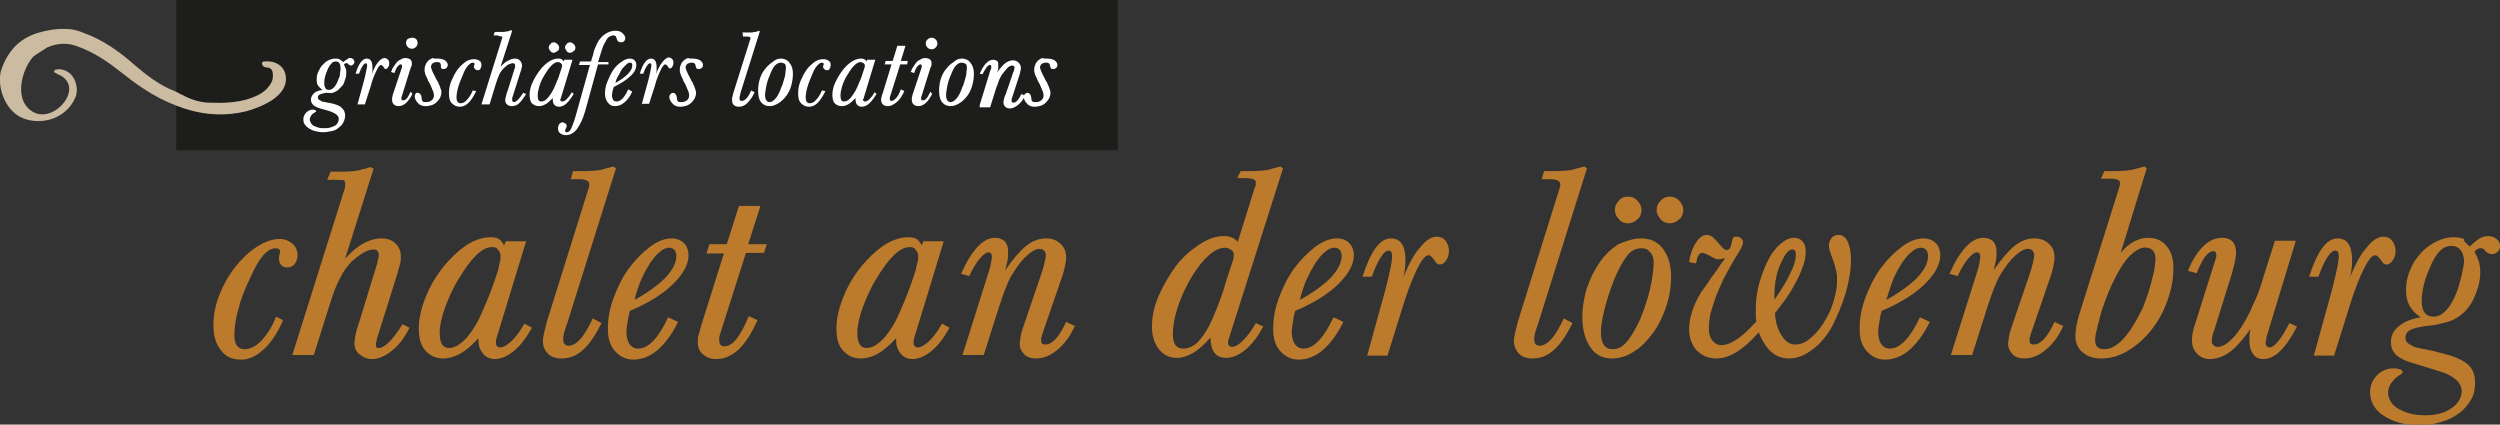
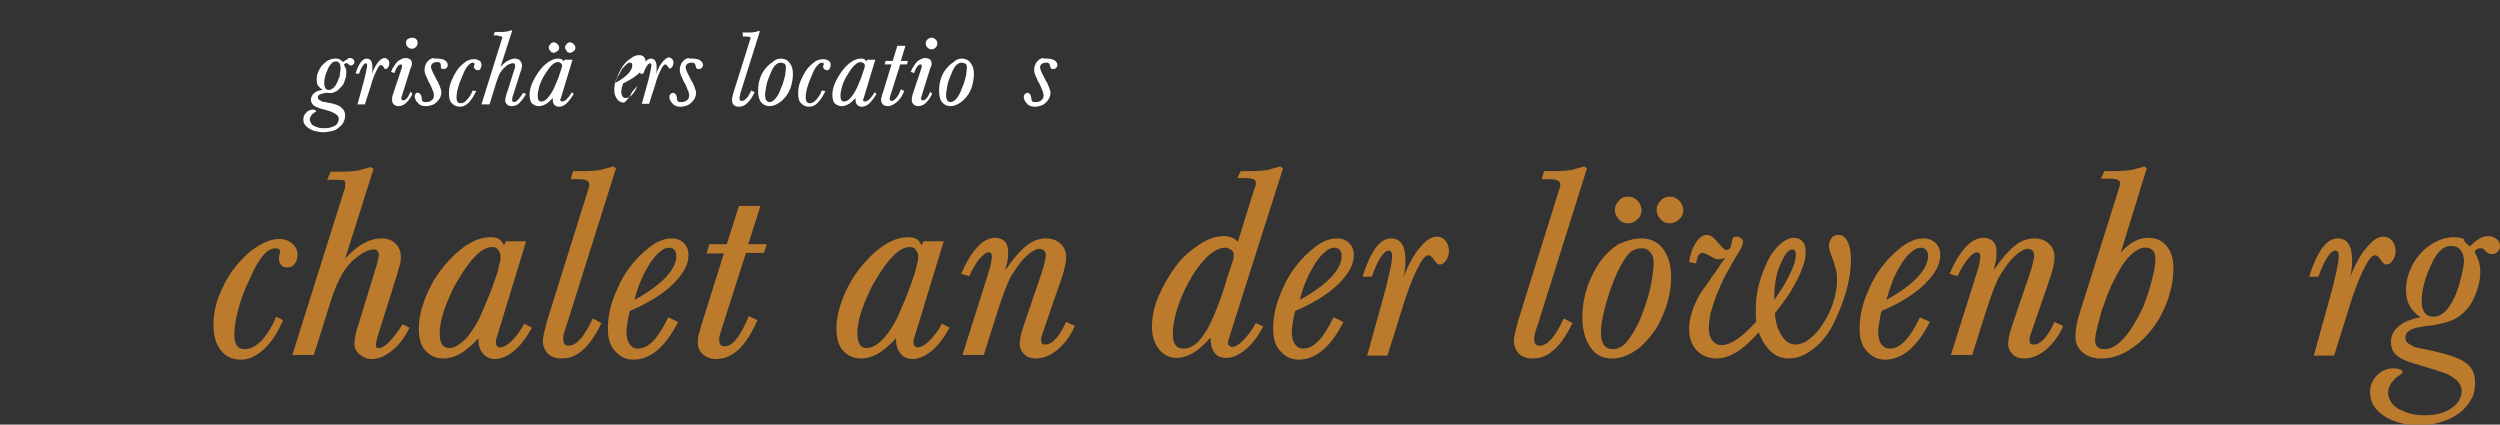
<svg xmlns="http://www.w3.org/2000/svg" id="Ebene_1" x="0px" y="0px" width="431px" height="73.2px" viewBox="0 0 431 73.2" style="enable-background:new 0 0 431 73.2;" xml:space="preserve">
  <rect x="0" y="0" width="431" height="73.2" fill="#333333" stroke="none" />
  <style type="text/css"> .st0{fill:#1D1D1B;} .st1{fill:#BC7B2C;} .st2{fill:#CBBBA0;} .st3{fill:#FFFFFF;} </style>
-   <rect x="30.4" class="st0" width="162.3" height="25.9" />
  <g>
    <path class="st1" d="M48.8,55.2c-0.9,2.1-2,3.8-3.3,5c-1.3,1.2-2.6,1.8-3.9,1.8c-1.5,0-2.7-0.5-3.5-1.6c-0.9-1.1-1.3-2.5-1.3-4.3 c0-1.7,0.3-3.5,1-5.2c0.7-1.8,1.6-3.4,2.7-4.8c1.1-1.4,2.3-2.6,3.7-3.5c1.4-0.9,2.7-1.4,4-1.4c0.9,0,1.6,0.3,2.2,0.8 c0.6,0.5,0.9,1.2,0.9,2c0,0.6-0.2,1.1-0.5,1.5s-0.7,0.6-1.3,0.6c-0.4,0-0.8-0.1-1-0.4c-0.3-0.3-0.4-0.6-0.4-1.1 c0-0.2,0-0.5,0.1-0.8c0.1-0.2,0.1-0.4,0.1-0.4c0-0.4-0.3-0.6-0.8-0.6c-0.7,0-1.4,0.4-2.1,1.2c-0.7,0.8-1.5,2.1-2.3,4 c-0.9,1.8-1.6,3.6-2,5.3c-0.5,1.7-0.7,3.2-0.7,4.5c0,1.6,0.6,2.4,1.8,2.4c1,0,1.9-0.5,2.9-1.5c0.9-1,1.8-2.3,2.5-4.1L48.8,55.2z" />
    <path class="st1" d="M59.5,44.6c1-1.1,2-2,3.1-2.6c1.1-0.6,2.1-0.9,3.2-0.9c1,0,1.8,0.3,2.4,0.9c0.6,0.6,0.9,1.3,0.9,2.2 c0,0.4,0,0.8-0.1,1.2c-0.1,0.4-0.3,1-0.5,1.8l-3.3,10.5c-0.2,0.6-0.3,1-0.3,1.2c-0.1,0.2-0.1,0.4-0.1,0.6c0,0.2,0.1,0.3,0.2,0.5 C65,60,65.2,60,65.3,60c1,0,2.4-1.4,4.1-4.1l1.2,0.6c-0.9,1.8-1.9,3.1-3.1,4c-1.1,0.9-2.3,1.4-3.4,1.4c-0.8,0-1.5-0.3-2.1-0.8 c-0.6-0.5-0.9-1.1-0.9-1.9c0-0.4,0.1-0.9,0.2-1.5s0.4-1.5,0.7-2.4l3-9.8c0.1-0.3,0.1-0.6,0.2-0.9c0.1-0.3,0.1-0.5,0.1-0.7 c0-0.3-0.1-0.5-0.3-0.7C65,43.1,64.7,43,64.4,43c-0.5,0-1.1,0.2-1.8,0.6c-0.7,0.4-1.3,0.9-2,1.5c-0.8,0.9-1.5,1.8-2,2.9 c-0.6,1.1-1.1,2.4-1.6,4l-2.9,9.2h-3.7l9-28.6c0.1-0.2,0.1-0.4,0.1-0.6c0-0.2,0-0.3,0-0.4c0-0.3-0.1-0.5-0.3-0.6 C59.2,31.1,58.8,31,58,31h-1.6l0.6-1.4c0.9,0,1.6,0,2.3,0c0.6,0,1.2-0.1,1.7-0.1c0.5-0.1,1-0.1,1.4-0.3c0.4-0.1,0.9-0.2,1.5-0.4 l0.5,0.3L59.5,44.6z" />
    <path class="st1" d="M91.7,56.5c-1,1.8-2,3.1-3.1,4c-1.1,0.9-2.2,1.4-3.3,1.4c-0.8,0-1.5-0.3-2-0.9c-0.5-0.6-0.8-1.3-0.8-2.2v-0.2 v-0.3c-1.2,1.3-2.3,2.2-3.2,2.7c-0.9,0.5-1.9,0.8-2.9,0.8c-1.3,0-2.3-0.5-3.1-1.4c-0.8-0.9-1.1-2.2-1.1-3.8c0-1.8,0.5-3.8,1.4-5.9 c0.9-2.1,2.2-4.1,3.8-5.8c2.4-2.6,4.8-4,7.2-4c0.6,0,1.1,0.1,1.4,0.3c0.3,0.2,0.6,0.5,0.9,1.1l0.3-0.7h3.5l-5.1,16.7 c-0.1,0.2-0.1,0.3-0.1,0.5c0,0.2,0,0.3,0,0.4c0,0.2,0.1,0.4,0.2,0.5s0.3,0.2,0.5,0.2c0.6,0,1.2-0.4,2-1.1c0.7-0.7,1.5-1.7,2.2-3 L91.7,56.5z M84.8,42.6c-1.7,0-3.6,1.9-5.8,5.6c-1,1.6-1.7,3.3-2.3,4.9c-0.6,1.7-0.9,3.1-0.9,4.3c0,1.7,0.5,2.6,1.6,2.6 c1,0,1.9-0.6,3-1.7c1-1.2,2-2.7,2.8-4.7c0.5-1.1,0.9-2.1,1.3-3.1c0.4-1,0.7-1.9,1-2.8c0.3-0.8,0.5-1.6,0.6-2.2 c0.2-0.6,0.2-1.1,0.2-1.4c0-0.4-0.2-0.8-0.5-1.1C85.7,42.7,85.3,42.6,84.8,42.6z" />
    <path class="st1" d="M98.8,29.5c0.9,0,1.6,0,2.3,0c0.6,0,1.2-0.1,1.7-0.1c0.5-0.1,1-0.1,1.4-0.3c0.4-0.1,0.9-0.2,1.5-0.4l0.5,0.3 l-8.4,26.7c-0.2,0.5-0.3,0.9-0.4,1.2c-0.1,0.3-0.2,0.5-0.2,0.7c0,0.2-0.1,0.4-0.1,0.5c0,0.1,0,0.2,0,0.4c0,0.7,0.3,1.1,0.9,1.1 c1.4,0,2.7-1.5,4.2-4.7l1.5,0.8c-1.1,2.2-2.2,3.8-3.3,4.7c-1.1,1-2.3,1.4-3.6,1.4c-1,0-1.8-0.3-2.3-0.8c-0.6-0.6-0.9-1.3-0.9-2.2 c0-0.5,0.1-0.9,0.2-1.4c0.1-0.5,0.3-1.2,0.5-2l7.1-22.7c0.1-0.3,0.2-0.6,0.2-0.9c0-0.6-0.6-0.9-1.7-0.9h-1.5L98.8,29.5z" />
    <path class="st1" d="M116.9,55.5c-1.1,2.2-2.3,3.8-3.6,4.9c-1.2,1-2.6,1.6-4.1,1.6c-1.3,0-2.3-0.5-3.2-1.5s-1.2-2.3-1.2-3.8 c0-1.8,0.3-3.5,1-5.4c0.7-1.8,1.5-3.5,2.6-5c1.1-1.5,2.3-2.7,3.6-3.7c1.3-1,2.6-1.5,3.8-1.5c0.9,0,1.6,0.3,2.1,0.8s0.8,1.2,0.8,2.1 c0,1.6-0.9,3.2-2.6,4.9s-4.2,3.3-7.5,4.7c-0.2,0.6-0.3,1.3-0.4,1.9c-0.1,0.6-0.2,1.2-0.2,1.7c0,0.9,0.2,1.6,0.5,2.1 c0.4,0.5,0.8,0.8,1.5,0.8c1.8,0,3.5-1.8,5.2-5.4L116.9,55.5z M109.4,51.7c2.2-1.2,4-2.5,5.3-3.8c1.3-1.4,1.9-2.6,1.9-3.8 c0-0.4-0.1-0.7-0.3-1c-0.2-0.2-0.5-0.4-0.9-0.4c-0.5,0-1.1,0.2-1.6,0.7c-0.6,0.4-1.1,1.1-1.7,1.9c-0.5,0.8-1,1.7-1.5,2.8 C110.1,49.2,109.7,50.4,109.4,51.7z" />
    <path class="st1" d="M131.7,43.6h-3.1l-4.4,13.8c-0.1,0.4-0.2,0.6-0.2,0.8c0,0.2,0,0.3,0,0.5c0,0.7,0.3,1,0.9,1 c0.7,0,1.4-0.4,2.1-1.3c0.7-0.9,1.4-2.2,2.1-3.9l1.5,0.7c-1,2.2-2,3.8-3.2,5c-1.2,1.1-2.5,1.7-3.9,1.7c-1,0-1.7-0.3-2.3-0.8 c-0.6-0.5-0.9-1.2-0.9-2c0-0.4,0-0.8,0.1-1.2c0.1-0.4,0.3-1,0.5-1.8l3.9-12.4h-3l0.5-1.6h3l2.1-6.6h3.7l-2.1,6.6h3.2L131.7,43.6z" />
    <path class="st1" d="M163.7,56.5c-1,1.8-2,3.1-3.1,4c-1.1,0.9-2.2,1.4-3.3,1.4c-0.8,0-1.5-0.3-2-0.9c-0.5-0.6-0.8-1.3-0.8-2.2v-0.2 v-0.3c-1.2,1.3-2.3,2.2-3.2,2.7c-0.9,0.5-1.9,0.8-2.9,0.8c-1.3,0-2.3-0.5-3.1-1.4s-1.1-2.2-1.1-3.8c0-1.8,0.5-3.8,1.4-5.9 s2.2-4.1,3.8-5.8c2.4-2.6,4.8-4,7.2-4c0.6,0,1.1,0.1,1.4,0.3c0.3,0.2,0.6,0.5,0.9,1.1l0.3-0.7h3.5l-5.1,16.7 c-0.1,0.2-0.1,0.3-0.1,0.5c0,0.2,0,0.3,0,0.4c0,0.2,0.1,0.4,0.2,0.5c0.1,0.1,0.3,0.2,0.5,0.2c0.6,0,1.2-0.4,2-1.1 c0.7-0.7,1.5-1.7,2.2-3L163.7,56.5z M156.8,42.6c-1.7,0-3.6,1.9-5.8,5.6c-1,1.6-1.7,3.3-2.3,4.9c-0.6,1.7-0.9,3.1-0.9,4.3 c0,1.7,0.5,2.6,1.6,2.6c1,0,1.9-0.6,3-1.7c1-1.2,2-2.7,2.8-4.7c0.5-1.1,0.9-2.1,1.3-3.1s0.7-1.9,1-2.8c0.3-0.8,0.5-1.6,0.6-2.2 c0.2-0.6,0.2-1.1,0.2-1.4c0-0.4-0.2-0.8-0.5-1.1C157.7,42.7,157.3,42.6,156.8,42.6z" />
    <path class="st1" d="M165.9,61.3l4.2-13.3c0.3-1,0.6-1.8,0.7-2.4c0.1-0.6,0.2-1,0.2-1.3c0-0.6-0.2-0.8-0.6-0.8 c-0.4,0-0.9,0.4-1.5,1.1c-0.6,0.7-1.2,1.7-1.8,3l-1.4-0.4c1.8-4.1,3.8-6.2,5.8-6.2c0.7,0,1.3,0.2,1.7,0.6c0.4,0.4,0.6,1,0.6,1.8 c0,0.5,0,1-0.1,1.5c-0.1,0.4-0.2,1-0.4,1.7c1.3-1.9,2.5-3.3,3.6-4.2c1.1-0.9,2.3-1.3,3.4-1.3c1,0,1.9,0.3,2.5,0.9 c0.7,0.6,1,1.4,1,2.4c0,0.5-0.1,1-0.2,1.5c-0.1,0.5-0.3,1.3-0.6,2.1l-3.2,9.3c-0.2,0.5-0.2,0.8-0.3,0.9c0,0.2,0,0.3,0,0.5 c0,0.5,0.2,0.7,0.7,0.7c1.2,0,2.4-1.3,3.6-3.9l1.5,0.7c-0.8,1.8-1.8,3.1-3,4.1s-2.4,1.5-3.7,1.5c-0.8,0-1.5-0.2-2-0.7 c-0.5-0.5-0.8-1.1-0.8-1.8c0-0.4,0.1-0.9,0.2-1.5c0.1-0.6,0.4-1.3,0.7-2.3l2.8-8.2c0.3-0.9,0.5-1.6,0.6-2.1 c0.1-0.5,0.2-0.9,0.2-1.2c0-0.3-0.1-0.6-0.3-0.8c-0.2-0.2-0.5-0.3-0.8-0.3c-0.6,0-1.3,0.4-2.1,1.1c-0.8,0.7-1.6,1.7-2.4,3 c-0.5,0.7-0.9,1.6-1.2,2.4c-0.4,0.9-0.8,2.1-1.3,3.6l-2.6,8.2H165.9z" />
    <path class="st1" d="M213.9,29.5c0.9,0,1.6,0,2.2,0c0.6,0,1.2-0.1,1.7-0.1c0.5-0.1,1-0.1,1.4-0.3c0.4-0.1,0.9-0.2,1.5-0.4l0.5,0.3 l-9.1,28.6c-0.1,0.4-0.2,0.7-0.3,0.9c0,0.2-0.1,0.4-0.1,0.6c0,0.2,0.1,0.4,0.2,0.5c0.1,0.1,0.3,0.2,0.5,0.2c0.6,0,1.2-0.4,1.9-1.1 c0.7-0.7,1.5-1.7,2.2-3l1.3,0.6c-1,1.8-2,3.1-3.1,4c-1.1,0.9-2.2,1.4-3.3,1.4c-1.8,0-2.7-1.2-2.7-3.5c-1.2,1.3-2.2,2.2-3.1,2.7 s-1.8,0.8-2.7,0.8c-1.3,0-2.3-0.5-3.1-1.5c-0.8-1-1.2-2.3-1.2-3.9c0-1.8,0.4-3.6,1.2-5.4s1.8-3.5,2.9-5s2.5-2.7,4-3.7 s2.9-1.5,4.3-1.5c1,0,1.8,0.3,2.4,1l2.9-9.3c0.1-0.2,0.2-0.4,0.2-0.6s0-0.3,0-0.3c0-0.3-0.1-0.5-0.4-0.6c-0.3-0.1-0.8-0.2-1.5-0.2 h-1.3L213.9,29.5z M211.2,42.7c-1.1,0-2.3,0.7-3.6,2.1c-1.3,1.4-2.5,3.3-3.6,5.7c-1.2,2.7-1.8,5.1-1.8,7.1c0,1.7,0.6,2.5,1.8,2.5 c0.7,0,1.3-0.2,2-0.7c0.6-0.4,1.2-1.2,1.8-2.1s1.2-2.2,1.8-3.7c0.6-1.5,1.3-3.3,1.9-5.5c0.2-0.5,0.3-1,0.5-1.5 c0.2-0.5,0.3-1,0.5-1.5c0.2-0.5,0.2-0.9,0.2-1.1c0-0.4-0.1-0.7-0.4-0.9S211.6,42.7,211.2,42.7z" />
    <path class="st1" d="M231.6,55.5c-1.1,2.2-2.3,3.8-3.6,4.9c-1.2,1-2.6,1.6-4.1,1.6c-1.3,0-2.3-0.5-3.2-1.5s-1.2-2.3-1.2-3.8 c0-1.8,0.3-3.5,1-5.4c0.7-1.8,1.5-3.5,2.6-5c1.1-1.5,2.3-2.7,3.6-3.7c1.3-1,2.6-1.5,3.8-1.5c0.9,0,1.6,0.3,2.1,0.8s0.8,1.2,0.8,2.1 c0,1.6-0.9,3.2-2.6,4.9s-4.2,3.3-7.5,4.7c-0.2,0.6-0.3,1.3-0.4,1.9c-0.1,0.6-0.2,1.2-0.2,1.7c0,0.9,0.2,1.6,0.5,2.1 c0.4,0.5,0.8,0.8,1.5,0.8c1.8,0,3.5-1.8,5.2-5.4L231.6,55.5z M224.1,51.7c2.2-1.2,4-2.5,5.3-3.8c1.3-1.4,1.9-2.6,1.9-3.8 c0-0.4-0.1-0.7-0.3-1c-0.2-0.2-0.5-0.4-0.9-0.4c-0.5,0-1.1,0.2-1.6,0.7c-0.6,0.4-1.1,1.1-1.7,1.9c-0.5,0.8-1,1.7-1.5,2.8 C224.8,49.2,224.4,50.4,224.1,51.7z" />
    <path class="st1" d="M235.7,61.3l2.8-10.1c0.5-1.7,0.8-3.2,1.1-4.4c0.3-1.3,0.4-2.2,0.4-2.7c0-0.6-0.2-0.9-0.6-0.9 c-0.4,0-0.9,0.4-1.4,1.2c-0.5,0.8-1,1.9-1.5,3.3h-1.6c1.4-4.4,3-6.6,4.9-6.6c1.7,0,2.5,1.3,2.5,3.8c0,0.5,0,1-0.1,1.4 c0,0.4-0.1,1-0.3,1.6c0.9-2.2,1.8-4,2.9-5.2c1-1.3,2-1.9,2.9-1.9c0.6,0,1.1,0.2,1.5,0.7c0.4,0.5,0.6,1.1,0.6,1.8 c0,0.6-0.2,1.2-0.5,1.6c-0.3,0.5-0.7,0.7-1.1,0.7c-0.2,0-0.4-0.1-0.5-0.2c-0.1-0.1-0.3-0.4-0.7-0.9c-0.2-0.3-0.5-0.5-0.7-0.5 c-0.6,0-1.2,0.8-2,2.4c-0.8,1.6-1.7,3.9-2.6,6.9l-2.5,8H235.7z" />
    <path class="st1" d="M266.2,29.5c0.9,0,1.6,0,2.3,0c0.6,0,1.2-0.1,1.7-0.1c0.5-0.1,1-0.1,1.4-0.3c0.4-0.1,0.9-0.2,1.5-0.4l0.5,0.3 l-8.4,26.7c-0.2,0.5-0.3,0.9-0.4,1.2c-0.1,0.3-0.2,0.5-0.2,0.7c0,0.2-0.1,0.4-0.1,0.5c0,0.1,0,0.2,0,0.4c0,0.7,0.3,1.1,0.9,1.1 c1.4,0,2.7-1.5,4.2-4.7l1.5,0.8c-1.1,2.2-2.2,3.8-3.3,4.7c-1.1,1-2.3,1.4-3.6,1.4c-1,0-1.8-0.3-2.3-0.8s-0.9-1.3-0.9-2.2 c0-0.5,0.1-0.9,0.2-1.4c0.1-0.5,0.3-1.2,0.5-2l7.1-22.7c0.1-0.3,0.2-0.6,0.2-0.9c0-0.6-0.6-0.9-1.7-0.9h-1.5L266.2,29.5z" />
    <path class="st1" d="M283,41.1c1.5,0,2.8,0.6,3.7,1.8c0.9,1.2,1.4,2.8,1.4,4.8c0,1.8-0.3,3.6-0.9,5.3c-0.6,1.7-1.3,3.2-2.3,4.5 c-1,1.3-2,2.4-3.2,3.1c-1.2,0.8-2.5,1.2-3.8,1.2c-1.6,0-2.8-0.6-3.7-1.9c-0.9-1.3-1.4-3-1.4-5.2c0-1.8,0.3-3.5,0.8-5.1 c0.6-1.7,1.3-3.1,2.2-4.4c0.9-1.3,2-2.3,3.2-3.1C280.4,41.5,281.7,41.1,283,41.1z M283,42.8c-1,0-1.8,0.4-2.5,1.3 c-0.7,0.9-1.5,2.3-2.3,4.3c-0.7,1.8-1.2,3.4-1.6,5c-0.4,1.6-0.6,2.9-0.6,3.9c0,2,0.7,2.9,2.1,2.9c0.8,0,1.6-0.4,2.3-1.2 c0.7-0.8,1.5-2.1,2.3-3.8c0.3-0.7,0.6-1.5,0.9-2.4c0.3-0.9,0.6-1.8,0.8-2.7s0.4-1.8,0.5-2.6c0.1-0.8,0.2-1.5,0.2-2.2 c0-0.8-0.2-1.4-0.6-1.8C284.1,43,283.7,42.8,283,42.8z M280.7,33.9c0.6,0,1.1,0.2,1.6,0.7c0.4,0.4,0.7,1,0.7,1.6 c0,0.6-0.2,1.2-0.7,1.6c-0.4,0.4-1,0.7-1.6,0.7c-0.6,0-1.2-0.2-1.6-0.7c-0.4-0.4-0.7-1-0.7-1.6c0-0.6,0.2-1.1,0.7-1.6 C279.5,34.1,280,33.9,280.7,33.9z M287.9,33.9c0.6,0,1.1,0.2,1.6,0.7c0.4,0.4,0.7,1,0.7,1.6c0,0.6-0.2,1.2-0.7,1.6 c-0.4,0.4-1,0.7-1.6,0.7c-0.6,0-1.2-0.2-1.6-0.7c-0.4-0.4-0.7-1-0.7-1.6c0-0.6,0.2-1.1,0.7-1.6C286.7,34.1,287.3,33.9,287.9,33.9z" />
    <path class="st1" d="M291.2,45.2c0.2-1.4,0.6-2.5,1.2-3.4s1.2-1.3,1.8-1.3c0.4,0,0.7,0.1,1.1,0.4c0.3,0.3,0.8,0.8,1.4,1.5 c0.4,0.5,0.7,0.7,1,0.7c0.4,0,0.7-0.4,0.8-1.1c0.1-0.5,0.2-0.9,0.3-1c0.1-0.2,0.3-0.2,0.6-0.2s0.5,0.1,0.8,0.3 c0.2,0.2,0.3,0.4,0.3,0.7c0,0.2-0.1,0.5-0.3,0.9c-0.2,0.4-0.5,0.9-1,1.7c-0.6,1-1.2,2.1-1.8,3.2s-1,2.2-1.5,3.3 c-0.4,1.1-0.7,2.1-1,3.1c-0.2,1-0.3,1.9-0.3,2.6c0,0.9,0.2,1.6,0.6,2.1c0.4,0.5,0.9,0.8,1.6,0.8c1.6,0,3.6-1.4,6-4.1 c-0.1-0.5-0.1-0.9-0.1-1.2c0-0.3,0-0.7,0-1c0-1.5,0.2-2.9,0.6-4.4c0.4-1.4,0.9-2.7,1.5-3.9c0.6-1.2,1.3-2.1,2.1-2.8 c0.8-0.7,1.6-1.1,2.4-1.1c0.6,0,1.1,0.2,1.5,0.7c0.4,0.4,0.5,1.1,0.5,1.8c0,0.6-0.1,1.4-0.4,2.2c-0.3,0.8-0.6,1.7-1.1,2.6 c-0.5,0.9-1,1.9-1.7,2.9s-1.4,1.9-2.1,2.8c0.1,1.6,0.5,2.9,1.2,3.9c0.6,1,1.4,1.5,2.3,1.5c0.8,0,1.7-0.3,2.5-1 c0.9-0.7,1.6-1.5,2.3-2.6c0.7-1.1,1.3-2.2,1.7-3.5c0.4-1.3,0.7-2.5,0.7-3.8c0-0.3,0-0.6,0-0.9c0-0.2-0.1-0.5-0.1-0.8 c-0.1-0.3-0.2-0.7-0.3-1.1c-0.1-0.4-0.3-1-0.6-1.7c-0.2-0.6-0.4-1.2-0.4-1.7c0-0.5,0.2-0.9,0.5-1.3c0.3-0.4,0.8-0.5,1.2-0.5 c0.6,0,1.2,0.4,1.5,1.1c0.4,0.8,0.6,1.8,0.6,3.2c0,1.8-0.3,3.6-0.9,5.7c-0.6,2-1.4,3.9-2.3,5.7c-1,1.8-2.2,3.2-3.5,4.1 c-1.3,1-2.6,1.5-4,1.5c-2.3,0-4-1.5-5.2-4.5c-1.4,1.6-2.7,2.7-3.8,3.4c-1.2,0.7-2.3,1.1-3.5,1.1c-1.4,0-2.5-0.5-3.4-1.4 c-0.8-0.9-1.3-2.1-1.3-3.6c0-2,0.7-4.1,2-6.3c0.1-0.2,0.2-0.3,0.3-0.4c0.1-0.1,0.2-0.4,0.5-0.7c0.2-0.3,0.6-0.8,1-1.5 c0.5-0.6,1.1-1.5,1.9-2.7c0.2-0.2,0.4-0.5,0.5-0.7c-0.5,0.1-0.8,0.2-1.1,0.2c-0.2,0-0.5,0-0.6-0.1c-0.2-0.1-0.6-0.3-1.3-0.7 c-0.4-0.2-0.7-0.3-0.9-0.3c-0.6,0-0.9,0.6-1.1,1.8L291.2,45.2z M305.9,51.7c1.3-1.9,2.3-3.5,2.8-4.7c0.6-1.2,0.9-2.2,0.9-3.1 c0-0.6-0.2-0.9-0.6-0.9c-0.6,0-1.2,0.7-1.8,2c-0.5,1-0.8,1.9-1,2.9c-0.2,0.9-0.3,2-0.3,3.2c0,0,0,0.1,0,0.2S305.9,51.6,305.9,51.7z " />
    <path class="st1" d="M332.7,55.5c-1.1,2.2-2.3,3.8-3.6,4.9c-1.2,1-2.6,1.6-4.1,1.6c-1.3,0-2.3-0.5-3.2-1.5s-1.2-2.3-1.2-3.8 c0-1.8,0.3-3.5,1-5.4c0.7-1.8,1.5-3.5,2.6-5c1.1-1.5,2.3-2.7,3.6-3.7c1.3-1,2.6-1.5,3.8-1.5c0.9,0,1.6,0.3,2.1,0.8s0.8,1.2,0.8,2.1 c0,1.6-0.9,3.2-2.6,4.9s-4.2,3.3-7.5,4.7c-0.2,0.6-0.3,1.3-0.4,1.9c-0.1,0.6-0.2,1.2-0.2,1.7c0,0.9,0.2,1.6,0.5,2.1 c0.4,0.5,0.8,0.8,1.5,0.8c1.8,0,3.5-1.8,5.2-5.4L332.7,55.5z M325.2,51.7c2.2-1.2,4-2.5,5.3-3.8c1.3-1.4,1.9-2.6,1.9-3.8 c0-0.4-0.1-0.7-0.3-1c-0.2-0.2-0.5-0.4-0.9-0.4c-0.5,0-1.1,0.2-1.6,0.7c-0.6,0.4-1.1,1.1-1.7,1.9c-0.5,0.8-1,1.7-1.5,2.8 C326,49.2,325.6,50.4,325.2,51.7z" />
    <path class="st1" d="M336.3,61.3l4.2-13.3c0.3-1,0.6-1.8,0.7-2.4c0.1-0.6,0.2-1,0.2-1.3c0-0.6-0.2-0.8-0.6-0.8 c-0.4,0-0.9,0.4-1.5,1.1c-0.6,0.7-1.2,1.7-1.8,3l-1.4-0.4c1.8-4.1,3.8-6.2,5.8-6.2c0.7,0,1.3,0.2,1.7,0.6c0.4,0.4,0.6,1,0.6,1.8 c0,0.5,0,1-0.1,1.5c-0.1,0.4-0.2,1-0.4,1.7c1.3-1.9,2.5-3.3,3.6-4.2c1.1-0.9,2.3-1.3,3.4-1.3c1,0,1.9,0.3,2.5,0.9 c0.7,0.6,1,1.4,1,2.4c0,0.5-0.1,1-0.2,1.5c-0.1,0.5-0.3,1.3-0.6,2.1l-3.2,9.3c-0.2,0.5-0.2,0.8-0.3,0.9c0,0.2,0,0.3,0,0.5 c0,0.5,0.2,0.7,0.7,0.7c1.2,0,2.4-1.3,3.6-3.9l1.5,0.7c-0.8,1.8-1.8,3.1-3,4.1s-2.4,1.5-3.7,1.5c-0.8,0-1.5-0.2-2-0.7 c-0.5-0.5-0.8-1.1-0.8-1.8c0-0.4,0.1-0.9,0.2-1.5c0.1-0.6,0.4-1.3,0.7-2.3l2.8-8.2c0.3-0.9,0.5-1.6,0.6-2.1 c0.1-0.5,0.2-0.9,0.2-1.2c0-0.3-0.1-0.6-0.3-0.8c-0.2-0.2-0.5-0.3-0.8-0.3c-0.6,0-1.3,0.4-2.1,1.1c-0.8,0.7-1.6,1.7-2.4,3 c-0.5,0.7-0.9,1.6-1.2,2.4c-0.4,0.9-0.8,2.1-1.3,3.6l-2.6,8.2H336.3z" />
    <path class="st1" d="M362.8,29.5c0.9,0,1.6,0,2.2,0c0.6,0,1.2-0.1,1.7-0.1c0.5-0.1,1-0.1,1.5-0.3c0.4-0.1,0.9-0.2,1.5-0.4l0.4,0.3 l-4.5,14.6c1.5-1.8,3.1-2.6,4.8-2.6c1.3,0,2.4,0.5,3.1,1.4c0.8,0.9,1.2,2.2,1.2,3.8c0,2-0.4,3.9-1.1,5.8c-0.7,1.9-1.6,3.5-2.8,5 c-1.2,1.5-2.5,2.6-4,3.5c-1.5,0.9-3,1.3-4.6,1.3c-1.4,0-2.4-0.4-3.2-1.1s-1.2-1.6-1.2-2.8c0-0.9,0.2-2.1,0.6-3.5l6.9-21.9 c0.1-0.4,0.2-0.7,0.2-0.9c0-0.6-0.6-0.8-1.7-0.8h-1.6L362.8,29.5z M370.1,42.7c-0.6-0.1-1.2,0.1-1.8,0.5c-0.6,0.4-1.3,1-1.9,1.8 c-0.3,0.4-0.7,1-1.1,1.7c-0.4,0.7-0.8,1.5-1.2,2.3c-0.4,0.9-0.8,1.8-1.1,2.7s-0.7,1.8-0.9,2.7s-0.5,1.7-0.6,2.4 c-0.2,0.7-0.3,1.3-0.3,1.8c0,1.1,0.5,1.6,1.6,1.6c2,0,4.1-2.1,6.2-6.3c0.4-0.7,0.7-1.5,1-2.4c0.3-0.8,0.6-1.7,0.8-2.5 c0.2-0.8,0.4-1.6,0.6-2.4c0.1-0.8,0.2-1.4,0.2-2C371.6,43.5,371.1,42.8,370.1,42.7z" />
-     <path class="st1" d="M390.9,57.6c-0.1,0.3-0.2,0.6-0.2,0.9c-0.1,0.3-0.1,0.5-0.1,0.7c0,0.2,0.1,0.3,0.2,0.5 c0.1,0.1,0.3,0.2,0.5,0.2c0.4,0,0.9-0.4,1.5-1.1c0.6-0.7,1.2-1.8,1.9-3.1l1.3,0.6c-1.9,3.7-3.8,5.6-5.8,5.6c-0.8,0-1.4-0.3-1.8-0.9 c-0.4-0.6-0.6-1.3-0.6-2.3c0-0.3,0-0.6,0-0.9c0-0.3,0.1-0.6,0.2-1.1c-1.3,1.8-2.4,3.1-3.6,4c-1.1,0.8-2.3,1.2-3.4,1.2 c-0.9,0-1.6-0.3-2.2-0.9c-0.6-0.6-0.9-1.3-0.9-2.3c0-0.7,0.1-1.5,0.4-2.4l3.6-11.4c0.1-0.4,0.2-0.6,0.2-0.7c0-0.1,0-0.2,0-0.3 c0-0.4-0.2-0.6-0.5-0.6c-1,0-1.9,1.3-2.9,3.8l-1.5-0.4c0.7-1.8,1.6-3.2,2.6-4.2c1-1,2.1-1.5,3.3-1.5c1.6,0,2.4,0.9,2.4,2.6 c0,0.4-0.1,0.9-0.2,1.5c-0.1,0.5-0.3,1.2-0.5,2l-3.1,9.9c-0.2,0.5-0.3,0.9-0.3,1.1c0,0.2-0.1,0.4-0.1,0.7c0,0.3,0.1,0.5,0.3,0.7 c0.2,0.2,0.4,0.3,0.7,0.3c0.6,0,1.3-0.3,2-0.9s1.4-1.4,2.1-2.5c0.7-1.1,1.4-2.3,2-3.8c0.7-1.4,1.3-3,1.8-4.8l2-6.3h3.6L390.9,57.6z " />
    <path class="st1" d="M398.9,61.3l2.8-10.1c0.5-1.7,0.8-3.2,1.1-4.4c0.3-1.3,0.4-2.2,0.4-2.7c0-0.6-0.2-0.9-0.6-0.9 c-0.4,0-0.9,0.4-1.4,1.2c-0.5,0.8-1,1.9-1.5,3.3h-1.6c1.4-4.4,3-6.6,4.9-6.6c1.7,0,2.5,1.3,2.5,3.8c0,0.5,0,1-0.1,1.4 c0,0.4-0.1,1-0.3,1.6c0.9-2.2,1.8-4,2.9-5.2c1-1.3,2-1.9,2.9-1.9c0.6,0,1.1,0.2,1.5,0.7c0.4,0.5,0.6,1.1,0.6,1.8 c0,0.6-0.2,1.2-0.5,1.6c-0.3,0.5-0.7,0.7-1.1,0.7c-0.2,0-0.4-0.1-0.5-0.2c-0.1-0.1-0.3-0.4-0.7-0.9c-0.2-0.3-0.5-0.5-0.7-0.5 c-0.6,0-1.2,0.8-2,2.4c-0.8,1.6-1.7,3.9-2.6,6.9l-2.5,8H398.9z" />
    <path class="st1" d="M425.8,42.5c0.6-0.6,1.2-1.1,1.7-1.4c0.5-0.3,1-0.4,1.5-0.4c0.6,0,1,0.2,1.4,0.5s0.6,0.7,0.6,1.2 c0,0.4-0.1,0.7-0.4,1s-0.6,0.4-1.1,0.4c-0.4,0-0.7-0.2-1-0.5c-0.2-0.2-0.3-0.4-0.4-0.4c-0.1-0.1-0.3-0.1-0.5-0.1 c-0.4,0-0.7,0.2-1,0.6c0.4,0.7,0.6,1.3,0.8,1.8c0.1,0.5,0.2,1,0.2,1.7c0,0.8-0.1,1.5-0.3,2.3c-0.2,0.8-0.5,1.5-0.8,2.2 c-0.3,0.7-0.7,1.3-1.2,1.9c-0.5,0.6-1,1-1.6,1.4c-0.6,0.4-1.3,0.7-2.1,0.9s-1.9,0.5-3.3,0.6c-1.4,0.2-2.3,0.4-2.8,0.7 c-0.5,0.3-0.8,0.7-0.8,1.3c0,0.6,0.3,1,1,1.3c0.1,0.1,0.2,0.1,0.3,0.2s0.3,0.1,0.6,0.2c0.3,0.1,0.8,0.2,1.4,0.3 c0.6,0.1,1.5,0.3,2.6,0.6c2.1,0.5,3.7,1.1,4.7,1.9s1.4,1.9,1.4,3.3c0,1.1-0.2,2.1-0.7,2.9c-0.5,0.9-1.2,1.7-2,2.3 c-0.8,0.6-1.9,1.2-3,1.5c-1.2,0.4-2.5,0.6-3.8,0.6c-1.3,0-2.4-0.1-3.5-0.4c-1-0.3-2-0.7-2.7-1.2c-0.8-0.5-1.4-1.1-1.8-1.8 c-0.4-0.7-0.6-1.4-0.6-2.3c0-1.1,0.4-2.1,1.2-2.9c0.8-0.8,1.7-1.2,2.9-1.2c0.5,0,0.8,0.1,1.1,0.2s0.4,0.3,0.4,0.4 c0,0.1,0,0.2-0.1,0.3c-0.1,0.1-0.3,0.2-0.6,0.4c-0.5,0.3-0.9,0.8-1.3,1.3c-0.3,0.5-0.5,1.1-0.5,1.6c0,0.6,0.2,1.1,0.5,1.6 s0.8,0.9,1.3,1.2c0.6,0.3,1.2,0.6,2,0.8c0.8,0.2,1.6,0.3,2.6,0.3c0.9,0,1.7-0.1,2.5-0.3c0.8-0.2,1.4-0.5,2-0.9 c0.6-0.4,1-0.8,1.3-1.3c0.3-0.5,0.5-1.1,0.5-1.7c0-1.1-0.8-2.1-2.5-2.9c-0.4-0.2-1.1-0.4-2-0.7c-1-0.3-2.2-0.7-3.6-1.1 c-1.5-0.4-2.5-0.9-3.2-1.5c-0.6-0.6-0.9-1.3-0.9-2.2c0-1.1,0.4-2,1.3-2.7c0.9-0.8,2.1-1.3,3.8-1.6c-0.9-0.6-1.5-1.3-1.9-2 c-0.4-0.7-0.6-1.6-0.6-2.7c0-1.2,0.2-2.3,0.7-3.4c0.4-1.1,1-2,1.8-2.9c0.7-0.8,1.6-1.5,2.6-2s2-0.8,3.1-0.8c0.7,0,1.3,0.1,1.8,0.3 C424.7,41.6,425.2,42,425.8,42.5z M422.6,42.4c-0.8,0-1.4,0.3-2,0.9c-0.6,0.6-1.2,1.6-1.8,3.1c-0.5,1.1-0.8,2.1-1,3 c-0.2,0.9-0.3,1.8-0.3,2.5c0,0.9,0.2,1.6,0.5,2c0.4,0.5,0.9,0.7,1.5,0.7c1.6,0,3-1.5,4.1-4.4c0.1-0.4,0.3-0.8,0.4-1.3 c0.1-0.5,0.3-1,0.4-1.5c0.1-0.5,0.2-1,0.3-1.5c0.1-0.5,0.1-0.8,0.1-1.1C424.6,43.2,423.9,42.4,422.6,42.4z" />
  </g>
-   <path class="st2" d="M37.1,19.7c-2.9-0.1-5.8-1-8.6-2.3c-2.8-1.3-5.3-3.1-7.7-5c-2.4-1.9-4.8-3.5-7.7-4.5c-1.8-0.6-3.4-0.4-5,0.3 C7.9,8.3,6.1,9.5,5.8,9.7c-2,2.1-3.6,7.6-0.1,9.6c3.7,2.1,9-4.3,4.5-6.4c-0.3-0.1-0.5-0.3-0.8-0.4c0,0-0.1-0.1-0.1-0.2 C9.4,12.2,9.5,12,9.6,12c0.9-0.2,1.8,0.1,2.5,0.7c1.1,1,1.5,3,0.8,4.3c-1.5,3.3-5.5,4.7-8.9,3.4c-3.3-1.3-4.7-5.9-3.7-8.6 c1.1-3,3-5.1,6.1-6.1C8.1,5.2,9.8,4.9,11.5,5c1.1,0,2,0.3,3,0.7c3.3,1.2,6.1,3.2,8.7,5.5c2.1,1.8,4.3,3.5,6.9,4.5 c0.5,0.2,0.9,0.5,1.4,0.7c1.5,0.8,3.1,1.3,4.7,1.3c2.2,0.1,4.4,0,6.5-0.6c1.2-0.4,2.5-0.9,3.4-1.9c0.4-0.5,0.8-1,0.9-1.6 c0.1-0.6,0.1-1.5-0.4-1.8c-0.5-0.3-1.2,0-1.4-0.7c-0.1-0.2,0-0.4,0.2-0.5c0.1,0,0.1,0,0.2,0c2-0.2,3.7,0.9,3.7,3 c0,3.2-4.4,4.9-6.9,5.6C40.7,19.6,38.9,19.8,37.1,19.7z" />
  <g>
    <g>
      <path class="st3" d="M59.2,10.7c0.3-0.3,0.5-0.4,0.7-0.5C60,10,60.2,10,60.4,10c0.2,0,0.4,0.1,0.5,0.2c0.1,0.1,0.2,0.3,0.2,0.5 c0,0.2-0.1,0.3-0.2,0.4s-0.2,0.2-0.4,0.2c-0.1,0-0.3-0.1-0.4-0.2c-0.1-0.1-0.1-0.1-0.2-0.2c0,0-0.1,0-0.2,0 c-0.2,0-0.3,0.1-0.4,0.2c0.1,0.3,0.2,0.5,0.3,0.7c0.1,0.2,0.1,0.4,0.1,0.7c0,0.3,0,0.6-0.1,0.9c-0.1,0.3-0.2,0.6-0.3,0.9 s-0.3,0.5-0.5,0.7c-0.2,0.2-0.4,0.4-0.6,0.6c-0.2,0.1-0.5,0.3-0.8,0.4S56.7,16,56.2,16c-0.5,0.1-0.9,0.2-1.1,0.3s-0.3,0.3-0.3,0.5 s0.1,0.4,0.4,0.5c0,0,0.1,0,0.1,0.1c0,0,0.1,0,0.2,0.1c0.1,0,0.3,0.1,0.6,0.1c0.2,0.1,0.6,0.1,1,0.2c0.8,0.2,1.5,0.4,1.8,0.8 c0.4,0.3,0.6,0.8,0.6,1.3c0,0.4-0.1,0.8-0.3,1.2c-0.2,0.4-0.5,0.7-0.8,0.9c-0.3,0.3-0.7,0.5-1.2,0.6c-0.5,0.1-1,0.2-1.5,0.2 c-0.5,0-0.9-0.1-1.4-0.2c-0.4-0.1-0.8-0.3-1.1-0.5s-0.5-0.4-0.7-0.7c-0.2-0.3-0.2-0.6-0.2-0.9c0-0.4,0.2-0.8,0.5-1.1 c0.3-0.3,0.7-0.5,1.1-0.5c0.2,0,0.3,0,0.4,0.1c0.1,0,0.2,0.1,0.2,0.2c0,0,0,0.1-0.1,0.1s-0.1,0.1-0.3,0.2 c-0.2,0.1-0.4,0.3-0.5,0.5c-0.1,0.2-0.2,0.4-0.2,0.6c0,0.2,0.1,0.4,0.2,0.6c0.1,0.2,0.3,0.4,0.5,0.5c0.2,0.1,0.5,0.2,0.8,0.3 s0.6,0.1,1,0.1c0.3,0,0.7,0,1-0.1c0.3-0.1,0.6-0.2,0.8-0.3c0.2-0.1,0.4-0.3,0.5-0.5c0.1-0.2,0.2-0.4,0.2-0.7c0-0.4-0.3-0.8-1-1.1 c-0.2-0.1-0.4-0.2-0.8-0.3c-0.4-0.1-0.9-0.3-1.4-0.4c-0.6-0.2-1-0.4-1.2-0.6c-0.2-0.2-0.4-0.5-0.4-0.9c0-0.4,0.2-0.8,0.5-1.1 c0.3-0.3,0.8-0.5,1.5-0.6c-0.3-0.2-0.6-0.5-0.8-0.8c-0.2-0.3-0.2-0.6-0.2-1.1c0-0.5,0.1-0.9,0.3-1.3c0.2-0.4,0.4-0.8,0.7-1.1 c0.3-0.3,0.6-0.6,1-0.8s0.8-0.3,1.2-0.3c0.3,0,0.5,0,0.7,0.1C58.7,10.3,58.9,10.5,59.2,10.7z M57.9,10.6c-0.3,0-0.6,0.1-0.8,0.4 c-0.2,0.2-0.5,0.6-0.7,1.2c-0.2,0.4-0.3,0.8-0.4,1.2s-0.1,0.7-0.1,1c0,0.4,0.1,0.6,0.2,0.8c0.1,0.2,0.3,0.3,0.6,0.3 c0.6,0,1.2-0.6,1.6-1.7c0-0.1,0.1-0.3,0.2-0.5c0.1-0.2,0.1-0.4,0.1-0.6c0-0.2,0.1-0.4,0.1-0.6c0-0.2,0-0.3,0-0.4 C58.7,10.9,58.4,10.6,57.9,10.6z" />
      <path class="st3" d="M61.6,18.1l1.1-4c0.2-0.7,0.3-1.2,0.4-1.7c0.1-0.5,0.2-0.9,0.2-1.1c0-0.2-0.1-0.4-0.2-0.4 c-0.2,0-0.4,0.2-0.6,0.5c-0.2,0.3-0.4,0.7-0.6,1.3h-0.6c0.5-1.7,1.2-2.6,1.9-2.6c0.7,0,1,0.5,1,1.5c0,0.2,0,0.4,0,0.6 c0,0.2-0.1,0.4-0.1,0.6c0.3-0.9,0.7-1.6,1.1-2.1S66,10,66.3,10c0.2,0,0.4,0.1,0.6,0.3c0.2,0.2,0.2,0.4,0.2,0.7 c0,0.2-0.1,0.5-0.2,0.6c-0.1,0.2-0.3,0.3-0.4,0.3c-0.1,0-0.2,0-0.2-0.1c0,0-0.1-0.2-0.3-0.4c-0.1-0.1-0.2-0.2-0.3-0.2 c-0.2,0-0.5,0.3-0.8,1c-0.3,0.6-0.7,1.5-1,2.7l-1,3.1H61.6z" />
      <path class="st3" d="M71.1,16.2c-0.7,1.4-1.5,2.1-2.4,2.1c-0.3,0-0.6-0.1-0.8-0.3s-0.3-0.4-0.3-0.7c0-0.1,0-0.2,0-0.4 c0-0.2,0.1-0.3,0.1-0.5l1.5-4.5c0.1-0.2,0.1-0.4,0.1-0.4c0-0.1,0-0.1,0-0.2c0-0.1-0.1-0.2-0.2-0.2c-0.2,0-0.3,0.1-0.5,0.3 s-0.4,0.6-0.6,1.2l-0.6-0.2c0.1-0.2,0.2-0.3,0.2-0.5c0.1-0.1,0.1-0.2,0.2-0.3s0.1-0.2,0.2-0.3c0.1-0.1,0.1-0.2,0.2-0.3 c0.2-0.3,0.5-0.6,0.8-0.7c0.3-0.2,0.6-0.3,0.9-0.3c0.3,0,0.6,0.1,0.8,0.2c0.2,0.2,0.3,0.4,0.3,0.6c0,0.1,0,0.2,0,0.4 c0,0.1-0.1,0.3-0.2,0.5l-1.5,4.8c0,0.1-0.1,0.2-0.1,0.3c0,0.1,0,0.1,0,0.2c0,0.2,0.1,0.3,0.3,0.3c0.2,0,0.4-0.1,0.6-0.3 s0.4-0.6,0.7-1.2L71.1,16.2z M71.1,6.5c0.3,0,0.5,0.1,0.7,0.3C71.9,6.9,72,7.2,72,7.4c0,0.3-0.1,0.5-0.3,0.7 c-0.2,0.2-0.4,0.3-0.7,0.3c-0.3,0-0.5-0.1-0.7-0.3c-0.2-0.2-0.3-0.4-0.3-0.7c0-0.3,0.1-0.5,0.3-0.7C70.6,6.6,70.8,6.5,71.1,6.5z" />
      <path class="st3" d="M75.4,10.1c0.5,0,1,0.1,1.3,0.3c0.3,0.2,0.5,0.5,0.5,0.8c0,0.2-0.1,0.4-0.2,0.5c-0.1,0.1-0.3,0.2-0.5,0.2 c-0.2,0-0.3,0-0.4-0.1C76,11.7,76,11.5,76,11.2c0-0.2-0.1-0.3-0.2-0.4c-0.1-0.1-0.3-0.1-0.5-0.1c-0.3,0-0.5,0.1-0.7,0.2 c-0.2,0.2-0.3,0.4-0.3,0.6c0,0.2,0.1,0.4,0.2,0.7c0.1,0.3,0.3,0.6,0.5,1c0.2,0.4,0.3,0.7,0.5,0.9c0.1,0.3,0.2,0.5,0.3,0.7 c0.1,0.2,0.1,0.4,0.2,0.6s0.1,0.3,0.1,0.5c0,0.3-0.1,0.7-0.2,0.9s-0.3,0.5-0.6,0.8c-0.2,0.2-0.5,0.4-0.8,0.5 c-0.3,0.1-0.7,0.2-1,0.2c-0.3,0-0.5,0-0.8-0.1c-0.2-0.1-0.5-0.2-0.6-0.4c-0.2-0.2-0.3-0.3-0.4-0.5s-0.2-0.4-0.2-0.7 c0-0.2,0.1-0.4,0.2-0.5C71.6,16,71.8,16,72,16c0.4,0,0.7,0.4,0.7,1c0,0.2,0.1,0.4,0.2,0.5c0.1,0.1,0.3,0.1,0.6,0.1 c0.3,0,0.7-0.1,0.9-0.3c0.3-0.2,0.4-0.5,0.4-0.8c0-0.1,0-0.2,0-0.3c0-0.1-0.1-0.2-0.1-0.4c-0.1-0.2-0.2-0.4-0.3-0.7 c-0.1-0.3-0.3-0.7-0.6-1.2c-0.1-0.3-0.2-0.5-0.3-0.7c-0.1-0.2-0.2-0.4-0.2-0.5c0-0.1-0.1-0.3-0.1-0.4c0-0.1,0-0.2,0-0.4 c0-0.3,0.1-0.6,0.2-0.8c0.1-0.3,0.3-0.5,0.5-0.7c0.2-0.2,0.5-0.3,0.7-0.4C74.7,10.1,75,10.1,75.4,10.1z" />
      <path class="st3" d="M82.1,15.7c-0.4,0.8-0.8,1.5-1.3,2c-0.5,0.5-1,0.7-1.5,0.7c-0.6,0-1-0.2-1.4-0.6c-0.4-0.4-0.5-1-0.5-1.7 c0-0.7,0.1-1.4,0.4-2.1c0.3-0.7,0.6-1.3,1-1.9c0.4-0.6,0.9-1,1.4-1.4c0.5-0.4,1.1-0.5,1.6-0.5c0.3,0,0.6,0.1,0.9,0.3 s0.3,0.5,0.3,0.8c0,0.2-0.1,0.4-0.2,0.6c-0.1,0.2-0.3,0.2-0.5,0.2c-0.2,0-0.3-0.1-0.4-0.2s-0.2-0.2-0.2-0.4c0-0.1,0-0.2,0.1-0.3 c0-0.1,0-0.2,0-0.2c0-0.1-0.1-0.2-0.3-0.2c-0.3,0-0.5,0.2-0.8,0.5c-0.3,0.3-0.6,0.8-0.9,1.6c-0.3,0.7-0.6,1.4-0.8,2.1 c-0.2,0.7-0.3,1.3-0.3,1.8c0,0.6,0.2,1,0.7,1c0.4,0,0.8-0.2,1.1-0.6c0.4-0.4,0.7-0.9,1-1.6L82.1,15.7z" />
      <path class="st3" d="M86.3,11.5c0.4-0.4,0.8-0.8,1.2-1c0.4-0.2,0.8-0.4,1.2-0.4c0.4,0,0.7,0.1,0.9,0.3c0.2,0.2,0.4,0.5,0.4,0.9 c0,0.2,0,0.3-0.1,0.5c0,0.2-0.1,0.4-0.2,0.7l-1.3,4.1c-0.1,0.2-0.1,0.4-0.1,0.5s0,0.2,0,0.2c0,0.1,0,0.1,0.1,0.2 c0.1,0.1,0.1,0.1,0.2,0.1c0.4,0,0.9-0.5,1.6-1.6l0.5,0.2c-0.4,0.7-0.8,1.2-1.2,1.6c-0.4,0.4-0.9,0.5-1.3,0.5 c-0.3,0-0.6-0.1-0.8-0.3c-0.2-0.2-0.3-0.4-0.3-0.7c0-0.1,0-0.3,0.1-0.6c0.1-0.3,0.1-0.6,0.3-1l1.2-3.8c0-0.1,0.1-0.2,0.1-0.3 s0-0.2,0-0.3c0-0.1,0-0.2-0.1-0.3s-0.2-0.1-0.3-0.1c-0.2,0-0.4,0.1-0.7,0.2s-0.5,0.4-0.8,0.6c-0.3,0.3-0.6,0.7-0.8,1.1 c-0.2,0.4-0.4,1-0.6,1.6l-1.1,3.6h-1.4l3.5-11.2c0-0.1,0-0.2,0.1-0.2c0-0.1,0-0.1,0-0.1c0-0.1,0-0.2-0.1-0.2S86,6.2,85.7,6.1h-0.6 l0.2-0.6c0.3,0,0.6,0,0.9,0c0.3,0,0.5,0,0.7,0c0.2,0,0.4-0.1,0.6-0.1c0.2,0,0.4-0.1,0.6-0.2l0.2,0.1L86.3,11.5z" />
      <path class="st3" d="M98.9,16.2c-0.4,0.7-0.8,1.2-1.2,1.6c-0.4,0.4-0.9,0.6-1.3,0.6c-0.3,0-0.6-0.1-0.8-0.3 c-0.2-0.2-0.3-0.5-0.3-0.9V17v-0.1c-0.5,0.5-0.9,0.9-1.3,1.1c-0.4,0.2-0.7,0.3-1.1,0.3c-0.5,0-0.9-0.2-1.2-0.5s-0.4-0.9-0.4-1.5 c0-0.7,0.2-1.5,0.6-2.3s0.9-1.6,1.5-2.3c0.9-1,1.9-1.6,2.8-1.6c0.2,0,0.4,0,0.6,0.1c0.1,0.1,0.3,0.2,0.4,0.4l0.1-0.3h1.4l-2,6.6 c0,0.1,0,0.1-0.1,0.2s0,0.1,0,0.1c0,0.1,0,0.2,0.1,0.2c0.1,0.1,0.1,0.1,0.2,0.1c0.2,0,0.5-0.1,0.8-0.4c0.3-0.3,0.6-0.7,0.9-1.2 L98.9,16.2z M96.2,10.7c-0.7,0-1.4,0.7-2.3,2.2c-0.4,0.6-0.7,1.3-0.9,1.9c-0.2,0.7-0.3,1.2-0.3,1.7c0,0.7,0.2,1,0.6,1 c0.4,0,0.8-0.2,1.2-0.7s0.8-1.1,1.1-1.8c0.2-0.4,0.3-0.8,0.5-1.2c0.2-0.4,0.3-0.8,0.4-1.1c0.1-0.3,0.2-0.6,0.3-0.9 s0.1-0.4,0.1-0.5c0-0.2-0.1-0.3-0.2-0.4C96.6,10.8,96.4,10.7,96.2,10.7z M95.5,7.3c0.2,0,0.4,0.1,0.6,0.3c0.2,0.2,0.3,0.4,0.3,0.6 c0,0.3-0.1,0.5-0.3,0.6s-0.4,0.3-0.6,0.3c-0.3,0-0.5-0.1-0.6-0.3c-0.2-0.2-0.3-0.4-0.3-0.6c0-0.2,0.1-0.4,0.3-0.6 C95,7.4,95.2,7.3,95.5,7.3z M98.3,7.3c0.2,0,0.4,0.1,0.6,0.3c0.2,0.2,0.3,0.4,0.3,0.6c0,0.3-0.1,0.5-0.3,0.6 c-0.2,0.2-0.4,0.3-0.6,0.3c-0.3,0-0.5-0.1-0.6-0.3s-0.3-0.4-0.3-0.6c0-0.2,0.1-0.4,0.3-0.6C97.8,7.4,98,7.3,98.3,7.3z" />
-       <path class="st3" d="M104.9,11.1h-1.8l-2.2,8c-0.4,1.4-0.9,2.4-1.4,3.1s-1.2,1.1-1.9,1.1c-0.4,0-0.7-0.1-1-0.3s-0.4-0.5-0.4-0.9 c0-0.3,0.1-0.5,0.2-0.7c0.2-0.2,0.3-0.3,0.6-0.3c0.2,0,0.3,0.1,0.5,0.2c0.1,0.1,0.2,0.2,0.2,0.4c0,0.2-0.1,0.3-0.2,0.6 c0,0.1-0.1,0.1-0.1,0.2c0,0.1,0,0.1,0.1,0.2s0.1,0.1,0.2,0.1c0.3,0,0.6-0.2,0.8-0.7c0.2-0.5,0.5-1.2,0.8-2.3l2.4-8.6h-1.9l0.2-0.6 h1.9l0.1-0.4c0.2-0.5,0.3-1,0.4-1.4s0.3-0.7,0.4-1c0.1-0.3,0.3-0.5,0.4-0.8c0.2-0.2,0.3-0.4,0.5-0.6c0.7-0.7,1.5-1.1,2.4-1.1 c0.5,0,0.9,0.1,1.2,0.4s0.5,0.5,0.5,0.9c0,0.2-0.1,0.4-0.2,0.5c-0.1,0.1-0.3,0.2-0.5,0.2c-0.4,0-0.7-0.2-0.8-0.7 c-0.1-0.2-0.1-0.4-0.2-0.4s-0.2-0.1-0.4-0.1c-0.2,0-0.4,0.1-0.6,0.2c-0.2,0.1-0.4,0.3-0.5,0.5s-0.3,0.5-0.5,0.9s-0.3,0.8-0.5,1.4 l-0.5,1.6h1.8L104.9,11.1z" />
-       <path class="st3" d="M109,15.8c-0.4,0.9-0.9,1.5-1.4,1.9c-0.5,0.4-1,0.6-1.6,0.6c-0.5,0-0.9-0.2-1.2-0.6c-0.3-0.4-0.5-0.9-0.5-1.5 c0-0.7,0.1-1.4,0.4-2.1c0.3-0.7,0.6-1.4,1-2c0.4-0.6,0.9-1.1,1.4-1.4c0.5-0.4,1-0.6,1.5-0.6c0.3,0,0.6,0.1,0.8,0.3 c0.2,0.2,0.3,0.5,0.3,0.8c0,0.6-0.3,1.3-1,1.9c-0.7,0.7-1.7,1.3-2.9,1.9c-0.1,0.3-0.1,0.5-0.2,0.7c0,0.2-0.1,0.5-0.1,0.7 c0,0.4,0.1,0.6,0.2,0.8s0.3,0.3,0.6,0.3c0.7,0,1.4-0.7,2-2.1L109,15.8z M106.1,14.3c0.9-0.5,1.6-1,2.1-1.5c0.5-0.5,0.8-1,0.8-1.5 c0-0.2,0-0.3-0.1-0.4s-0.2-0.1-0.3-0.1c-0.2,0-0.4,0.1-0.6,0.3s-0.4,0.4-0.7,0.7c-0.2,0.3-0.4,0.7-0.6,1.1 C106.4,13.3,106.2,13.8,106.1,14.3z" />
+       <path class="st3" d="M109,15.8c-0.4,0.9-0.9,1.5-1.4,1.9c-0.5,0-0.9-0.2-1.2-0.6c-0.3-0.4-0.5-0.9-0.5-1.5 c0-0.7,0.1-1.4,0.4-2.1c0.3-0.7,0.6-1.4,1-2c0.4-0.6,0.9-1.1,1.4-1.4c0.5-0.4,1-0.6,1.5-0.6c0.3,0,0.6,0.1,0.8,0.3 c0.2,0.2,0.3,0.5,0.3,0.8c0,0.6-0.3,1.3-1,1.9c-0.7,0.7-1.7,1.3-2.9,1.9c-0.1,0.3-0.1,0.5-0.2,0.7c0,0.2-0.1,0.5-0.1,0.7 c0,0.4,0.1,0.6,0.2,0.8s0.3,0.3,0.6,0.3c0.7,0,1.4-0.7,2-2.1L109,15.8z M106.1,14.3c0.9-0.5,1.6-1,2.1-1.5c0.5-0.5,0.8-1,0.8-1.5 c0-0.2,0-0.3-0.1-0.4s-0.2-0.1-0.3-0.1c-0.2,0-0.4,0.1-0.6,0.3s-0.4,0.4-0.7,0.7c-0.2,0.3-0.4,0.7-0.6,1.1 C106.4,13.3,106.2,13.8,106.1,14.3z" />
      <path class="st3" d="M110.6,18.1l1.1-4c0.2-0.7,0.3-1.2,0.4-1.7c0.1-0.5,0.2-0.9,0.2-1.1c0-0.2-0.1-0.4-0.2-0.4 c-0.2,0-0.4,0.2-0.6,0.5c-0.2,0.3-0.4,0.7-0.6,1.3h-0.6c0.5-1.7,1.2-2.6,1.9-2.6c0.7,0,1,0.5,1,1.5c0,0.2,0,0.4,0,0.6 c0,0.2-0.1,0.4-0.1,0.6c0.3-0.9,0.7-1.6,1.1-2.1s0.8-0.8,1.1-0.8c0.2,0,0.4,0.1,0.6,0.3c0.2,0.2,0.2,0.4,0.2,0.7 c0,0.2-0.1,0.5-0.2,0.6c-0.1,0.2-0.3,0.3-0.4,0.3c-0.1,0-0.2,0-0.2-0.1c0,0-0.1-0.2-0.3-0.4c-0.1-0.1-0.2-0.2-0.3-0.2 c-0.2,0-0.5,0.3-0.8,1c-0.3,0.6-0.7,1.5-1,2.7l-1,3.1H110.6z" />
      <path class="st3" d="M119.4,10.1c0.5,0,1,0.1,1.3,0.3c0.3,0.2,0.5,0.5,0.5,0.8c0,0.2-0.1,0.4-0.2,0.5c-0.1,0.1-0.3,0.2-0.5,0.2 c-0.2,0-0.3,0-0.4-0.1c-0.1-0.1-0.1-0.3-0.2-0.5c0-0.2-0.1-0.3-0.2-0.4c-0.1-0.1-0.3-0.1-0.5-0.1c-0.3,0-0.5,0.1-0.7,0.2 c-0.2,0.2-0.3,0.4-0.3,0.6c0,0.2,0.1,0.4,0.2,0.7c0.1,0.3,0.3,0.6,0.5,1c0.2,0.4,0.3,0.7,0.5,0.9c0.1,0.3,0.2,0.5,0.3,0.7 c0.1,0.2,0.1,0.4,0.2,0.6s0.1,0.3,0.1,0.5c0,0.3-0.1,0.7-0.2,0.9s-0.3,0.5-0.6,0.8c-0.2,0.2-0.5,0.4-0.8,0.5 c-0.3,0.1-0.7,0.2-1,0.2c-0.3,0-0.5,0-0.8-0.1c-0.2-0.1-0.5-0.2-0.6-0.4c-0.2-0.2-0.3-0.3-0.4-0.5s-0.2-0.4-0.2-0.7 c0-0.2,0.1-0.4,0.2-0.5c0.1-0.1,0.3-0.2,0.4-0.2c0.4,0,0.7,0.4,0.7,1c0,0.2,0.1,0.4,0.2,0.5c0.1,0.1,0.3,0.1,0.6,0.1 c0.3,0,0.7-0.1,0.9-0.3c0.3-0.2,0.4-0.5,0.4-0.8c0-0.1,0-0.2,0-0.3c0-0.1-0.1-0.2-0.1-0.4c-0.1-0.2-0.2-0.4-0.3-0.7 c-0.1-0.3-0.3-0.7-0.6-1.2c-0.1-0.3-0.2-0.5-0.3-0.7c-0.1-0.2-0.2-0.4-0.2-0.5c0-0.1-0.1-0.3-0.1-0.4c0-0.1,0-0.2,0-0.4 c0-0.3,0.1-0.6,0.2-0.8c0.1-0.3,0.3-0.5,0.5-0.7c0.2-0.2,0.5-0.3,0.7-0.4C118.8,10.1,119.1,10.1,119.4,10.1z" />
      <path class="st3" d="M128,5.6c0.3,0,0.6,0,0.9,0c0.3,0,0.5,0,0.7,0c0.2,0,0.4-0.1,0.6-0.1c0.2,0,0.4-0.1,0.6-0.2l0.2,0.1 l-3.3,10.5c-0.1,0.2-0.1,0.4-0.1,0.5c0,0.1-0.1,0.2-0.1,0.3c0,0.1,0,0.1,0,0.2c0,0,0,0.1,0,0.1c0,0.3,0.1,0.4,0.4,0.4 c0.5,0,1.1-0.6,1.6-1.8l0.6,0.3c-0.4,0.9-0.9,1.5-1.3,1.9c-0.4,0.4-0.9,0.6-1.4,0.6c-0.4,0-0.7-0.1-0.9-0.3 c-0.2-0.2-0.3-0.5-0.3-0.9c0-0.2,0-0.4,0.1-0.6c0-0.2,0.1-0.5,0.2-0.8l2.8-8.9c0-0.1,0.1-0.2,0.1-0.3c0-0.2-0.2-0.3-0.7-0.3h-0.6 L128,5.6z" />
      <path class="st3" d="M134.6,10.1c0.6,0,1.1,0.2,1.5,0.7s0.6,1.1,0.6,1.9c0,0.7-0.1,1.4-0.3,2.1c-0.2,0.7-0.5,1.3-0.9,1.8 s-0.8,0.9-1.3,1.2c-0.5,0.3-1,0.5-1.5,0.5c-0.6,0-1.1-0.2-1.5-0.7c-0.4-0.5-0.5-1.2-0.5-2c0-0.7,0.1-1.4,0.3-2 c0.2-0.7,0.5-1.2,0.9-1.7c0.4-0.5,0.8-0.9,1.3-1.2C133.6,10.3,134.1,10.1,134.6,10.1z M134.6,10.8c-0.4,0-0.7,0.2-1,0.5 c-0.3,0.3-0.6,0.9-0.9,1.7c-0.3,0.7-0.5,1.3-0.6,1.9c-0.1,0.6-0.2,1.1-0.2,1.5c0,0.8,0.3,1.2,0.8,1.2c0.3,0,0.6-0.2,0.9-0.5 s0.6-0.8,0.9-1.5c0.1-0.3,0.2-0.6,0.4-1c0.1-0.3,0.2-0.7,0.3-1c0.1-0.3,0.2-0.7,0.2-1c0-0.3,0.1-0.6,0.1-0.9 c0-0.3-0.1-0.6-0.2-0.7C135,10.9,134.9,10.8,134.6,10.8z" />
      <path class="st3" d="M142.3,15.7c-0.4,0.8-0.8,1.5-1.3,2c-0.5,0.5-1,0.7-1.5,0.7c-0.6,0-1-0.2-1.4-0.6c-0.4-0.4-0.5-1-0.5-1.7 c0-0.7,0.1-1.4,0.4-2.1c0.3-0.7,0.6-1.3,1-1.9c0.4-0.6,0.9-1,1.4-1.4c0.5-0.4,1.1-0.5,1.6-0.5c0.3,0,0.6,0.1,0.9,0.3 s0.3,0.5,0.3,0.8c0,0.2-0.1,0.4-0.2,0.6c-0.1,0.2-0.3,0.2-0.5,0.2c-0.2,0-0.3-0.1-0.4-0.2s-0.2-0.2-0.2-0.4c0-0.1,0-0.2,0.1-0.3 c0-0.1,0-0.2,0-0.2c0-0.1-0.1-0.2-0.3-0.2c-0.3,0-0.5,0.2-0.8,0.5c-0.3,0.3-0.6,0.8-0.9,1.6c-0.3,0.7-0.6,1.4-0.8,2.1 c-0.2,0.7-0.3,1.3-0.3,1.8c0,0.6,0.2,1,0.7,1c0.4,0,0.8-0.2,1.1-0.6c0.4-0.4,0.7-0.9,1-1.6L142.3,15.7z" />
      <path class="st3" d="M151.1,16.2c-0.4,0.7-0.8,1.2-1.2,1.6c-0.4,0.4-0.9,0.6-1.3,0.6c-0.3,0-0.6-0.1-0.8-0.3 c-0.2-0.2-0.3-0.5-0.3-0.9V17v-0.1c-0.5,0.5-0.9,0.9-1.3,1.1c-0.4,0.2-0.7,0.3-1.1,0.3c-0.5,0-0.9-0.2-1.2-0.5s-0.4-0.9-0.4-1.5 c0-0.7,0.2-1.5,0.6-2.3s0.9-1.6,1.5-2.3c0.9-1,1.9-1.6,2.8-1.6c0.2,0,0.4,0,0.6,0.1c0.1,0.1,0.3,0.2,0.4,0.4l0.1-0.3h1.4l-2,6.6 c0,0.1,0,0.1-0.1,0.2s0,0.1,0,0.1c0,0.1,0,0.2,0.1,0.2c0.1,0.1,0.1,0.1,0.2,0.1c0.2,0,0.5-0.1,0.8-0.4c0.3-0.3,0.6-0.7,0.9-1.2 L151.1,16.2z M148.4,10.7c-0.7,0-1.4,0.7-2.3,2.2c-0.4,0.6-0.7,1.3-0.9,1.9c-0.2,0.7-0.3,1.2-0.3,1.7c0,0.7,0.2,1,0.6,1 c0.4,0,0.8-0.2,1.2-0.7s0.8-1.1,1.1-1.8c0.2-0.4,0.3-0.8,0.5-1.2c0.2-0.4,0.3-0.8,0.4-1.1c0.1-0.3,0.2-0.6,0.3-0.9 s0.1-0.4,0.1-0.5c0-0.2-0.1-0.3-0.2-0.4C148.7,10.8,148.5,10.7,148.4,10.7z" />
      <path class="st3" d="M156.4,11.1h-1.2l-1.7,5.4c0,0.1-0.1,0.2-0.1,0.3s0,0.1,0,0.2c0,0.3,0.1,0.4,0.3,0.4c0.3,0,0.5-0.2,0.8-0.5 c0.3-0.3,0.6-0.9,0.8-1.5l0.6,0.3c-0.4,0.9-0.8,1.5-1.3,1.9s-1,0.7-1.5,0.7c-0.4,0-0.7-0.1-0.9-0.3c-0.2-0.2-0.3-0.5-0.3-0.8 c0-0.2,0-0.3,0.1-0.5c0-0.2,0.1-0.4,0.2-0.7l1.5-4.9h-1.2l0.2-0.6h1.2l0.8-2.6h1.4l-0.8,2.6h1.2L156.4,11.1z" />
      <path class="st3" d="M160.7,16.2c-0.7,1.4-1.5,2.1-2.4,2.1c-0.3,0-0.6-0.1-0.8-0.3s-0.3-0.4-0.3-0.7c0-0.1,0-0.2,0-0.4 c0-0.2,0.1-0.3,0.1-0.5l1.5-4.5c0.1-0.2,0.1-0.4,0.1-0.4c0-0.1,0-0.1,0-0.2c0-0.1-0.1-0.2-0.2-0.2c-0.2,0-0.3,0.1-0.5,0.3 s-0.4,0.6-0.6,1.2l-0.6-0.2c0.1-0.2,0.2-0.3,0.2-0.5c0.1-0.1,0.1-0.2,0.2-0.3s0.1-0.2,0.2-0.3c0.1-0.1,0.1-0.2,0.2-0.3 c0.2-0.3,0.5-0.6,0.8-0.7c0.3-0.2,0.6-0.3,0.9-0.3c0.3,0,0.6,0.1,0.8,0.2c0.2,0.2,0.3,0.4,0.3,0.6c0,0.1,0,0.2,0,0.4 c0,0.1-0.1,0.3-0.2,0.5l-1.5,4.8c0,0.1-0.1,0.2-0.1,0.3c0,0.1,0,0.1,0,0.2c0,0.2,0.1,0.3,0.3,0.3c0.2,0,0.4-0.1,0.6-0.3 s0.4-0.6,0.7-1.2L160.7,16.2z M160.6,6.5c0.3,0,0.5,0.1,0.7,0.3c0.2,0.2,0.3,0.4,0.3,0.7c0,0.3-0.1,0.5-0.3,0.7 c-0.2,0.2-0.4,0.3-0.7,0.3c-0.3,0-0.5-0.1-0.7-0.3c-0.2-0.2-0.3-0.4-0.3-0.7c0-0.3,0.1-0.5,0.3-0.7C160.1,6.6,160.4,6.5,160.6,6.5 z" />
      <path class="st3" d="M165.8,10.1c0.6,0,1.1,0.2,1.5,0.7s0.6,1.1,0.6,1.9c0,0.7-0.1,1.4-0.3,2.1c-0.2,0.7-0.5,1.3-0.9,1.8 s-0.8,0.9-1.3,1.2c-0.5,0.3-1,0.5-1.5,0.5c-0.6,0-1.1-0.2-1.5-0.7c-0.4-0.5-0.5-1.2-0.5-2c0-0.7,0.1-1.4,0.3-2 c0.2-0.7,0.5-1.2,0.9-1.7c0.4-0.5,0.8-0.9,1.3-1.2C164.8,10.3,165.3,10.1,165.8,10.1z M165.8,10.8c-0.4,0-0.7,0.2-1,0.5 c-0.3,0.3-0.6,0.9-0.9,1.7c-0.3,0.7-0.5,1.3-0.6,1.9c-0.1,0.6-0.2,1.1-0.2,1.5c0,0.8,0.3,1.2,0.8,1.2c0.3,0,0.6-0.2,0.9-0.5 s0.6-0.8,0.9-1.5c0.1-0.3,0.2-0.6,0.4-1c0.1-0.3,0.2-0.7,0.3-1c0.1-0.3,0.2-0.7,0.2-1c0-0.3,0.1-0.6,0.1-0.9 c0-0.3-0.1-0.6-0.2-0.7C166.2,10.9,166,10.8,165.8,10.8z" />
-       <path class="st3" d="M168.9,18.1l1.6-5.2c0.1-0.4,0.2-0.7,0.3-0.9c0.1-0.2,0.1-0.4,0.1-0.5c0-0.2-0.1-0.3-0.2-0.3 c-0.2,0-0.4,0.1-0.6,0.4c-0.2,0.3-0.5,0.7-0.7,1.2l-0.5-0.1c0.7-1.6,1.5-2.4,2.3-2.4c0.3,0,0.5,0.1,0.7,0.2 c0.2,0.2,0.2,0.4,0.2,0.7c0,0.2,0,0.4,0,0.6c0,0.2-0.1,0.4-0.2,0.7c0.5-0.7,1-1.3,1.4-1.6c0.4-0.3,0.9-0.5,1.3-0.5 c0.4,0,0.7,0.1,1,0.4s0.4,0.6,0.4,0.9c0,0.2,0,0.4-0.1,0.6c0,0.2-0.1,0.5-0.2,0.8l-1.2,3.7c-0.1,0.2-0.1,0.3-0.1,0.4 c0,0.1,0,0.1,0,0.2c0,0.2,0.1,0.3,0.3,0.3c0.5,0,0.9-0.5,1.4-1.5l0.6,0.3c-0.3,0.7-0.7,1.2-1.2,1.6c-0.5,0.4-1,0.6-1.4,0.6 c-0.3,0-0.6-0.1-0.8-0.3s-0.3-0.4-0.3-0.7c0-0.2,0-0.4,0.1-0.6c0-0.2,0.1-0.5,0.3-0.9l1.1-3.2c0.1-0.4,0.2-0.6,0.3-0.8 c0-0.2,0.1-0.3,0.1-0.5c0-0.1,0-0.2-0.1-0.3c-0.1-0.1-0.2-0.1-0.3-0.1c-0.2,0-0.5,0.1-0.8,0.4c-0.3,0.3-0.6,0.7-1,1.2 c-0.2,0.3-0.3,0.6-0.5,1c-0.1,0.4-0.3,0.8-0.5,1.4l-1,3.2H168.9z" />
      <path class="st3" d="M180.5,10.1c0.5,0,1,0.1,1.3,0.3c0.3,0.2,0.5,0.5,0.5,0.8c0,0.2-0.1,0.4-0.2,0.5c-0.1,0.1-0.3,0.2-0.5,0.2 c-0.2,0-0.3,0-0.4-0.1c-0.1-0.1-0.1-0.3-0.2-0.5c0-0.2-0.1-0.3-0.2-0.4c-0.1-0.1-0.3-0.1-0.5-0.1c-0.3,0-0.5,0.1-0.7,0.2 c-0.2,0.2-0.3,0.4-0.3,0.6c0,0.2,0.1,0.4,0.2,0.7c0.1,0.3,0.3,0.6,0.5,1c0.2,0.4,0.3,0.7,0.5,0.9c0.1,0.3,0.2,0.5,0.3,0.7 c0.1,0.2,0.1,0.4,0.2,0.6s0.1,0.3,0.1,0.5c0,0.3-0.1,0.7-0.2,0.9s-0.3,0.5-0.6,0.8c-0.2,0.2-0.5,0.4-0.8,0.5 c-0.3,0.1-0.7,0.2-1,0.2c-0.3,0-0.5,0-0.8-0.1c-0.2-0.1-0.5-0.2-0.6-0.4c-0.2-0.2-0.3-0.3-0.4-0.5s-0.2-0.4-0.2-0.7 c0-0.2,0.1-0.4,0.2-0.5c0.1-0.1,0.3-0.2,0.4-0.2c0.4,0,0.7,0.4,0.7,1c0,0.2,0.1,0.4,0.2,0.5c0.1,0.1,0.3,0.1,0.6,0.1 c0.3,0,0.7-0.1,0.9-0.3c0.3-0.2,0.4-0.5,0.4-0.8c0-0.1,0-0.2,0-0.3c0-0.1-0.1-0.2-0.1-0.4c-0.1-0.2-0.2-0.4-0.3-0.7 c-0.1-0.3-0.3-0.7-0.6-1.2c-0.1-0.3-0.2-0.5-0.3-0.7c-0.1-0.2-0.2-0.4-0.2-0.5c0-0.1-0.1-0.3-0.1-0.4c0-0.1,0-0.2,0-0.4 c0-0.3,0.1-0.6,0.2-0.8c0.1-0.3,0.3-0.5,0.5-0.7c0.2-0.2,0.5-0.3,0.7-0.4C179.9,10.1,180.2,10.1,180.5,10.1z" />
    </g>
  </g>
</svg>